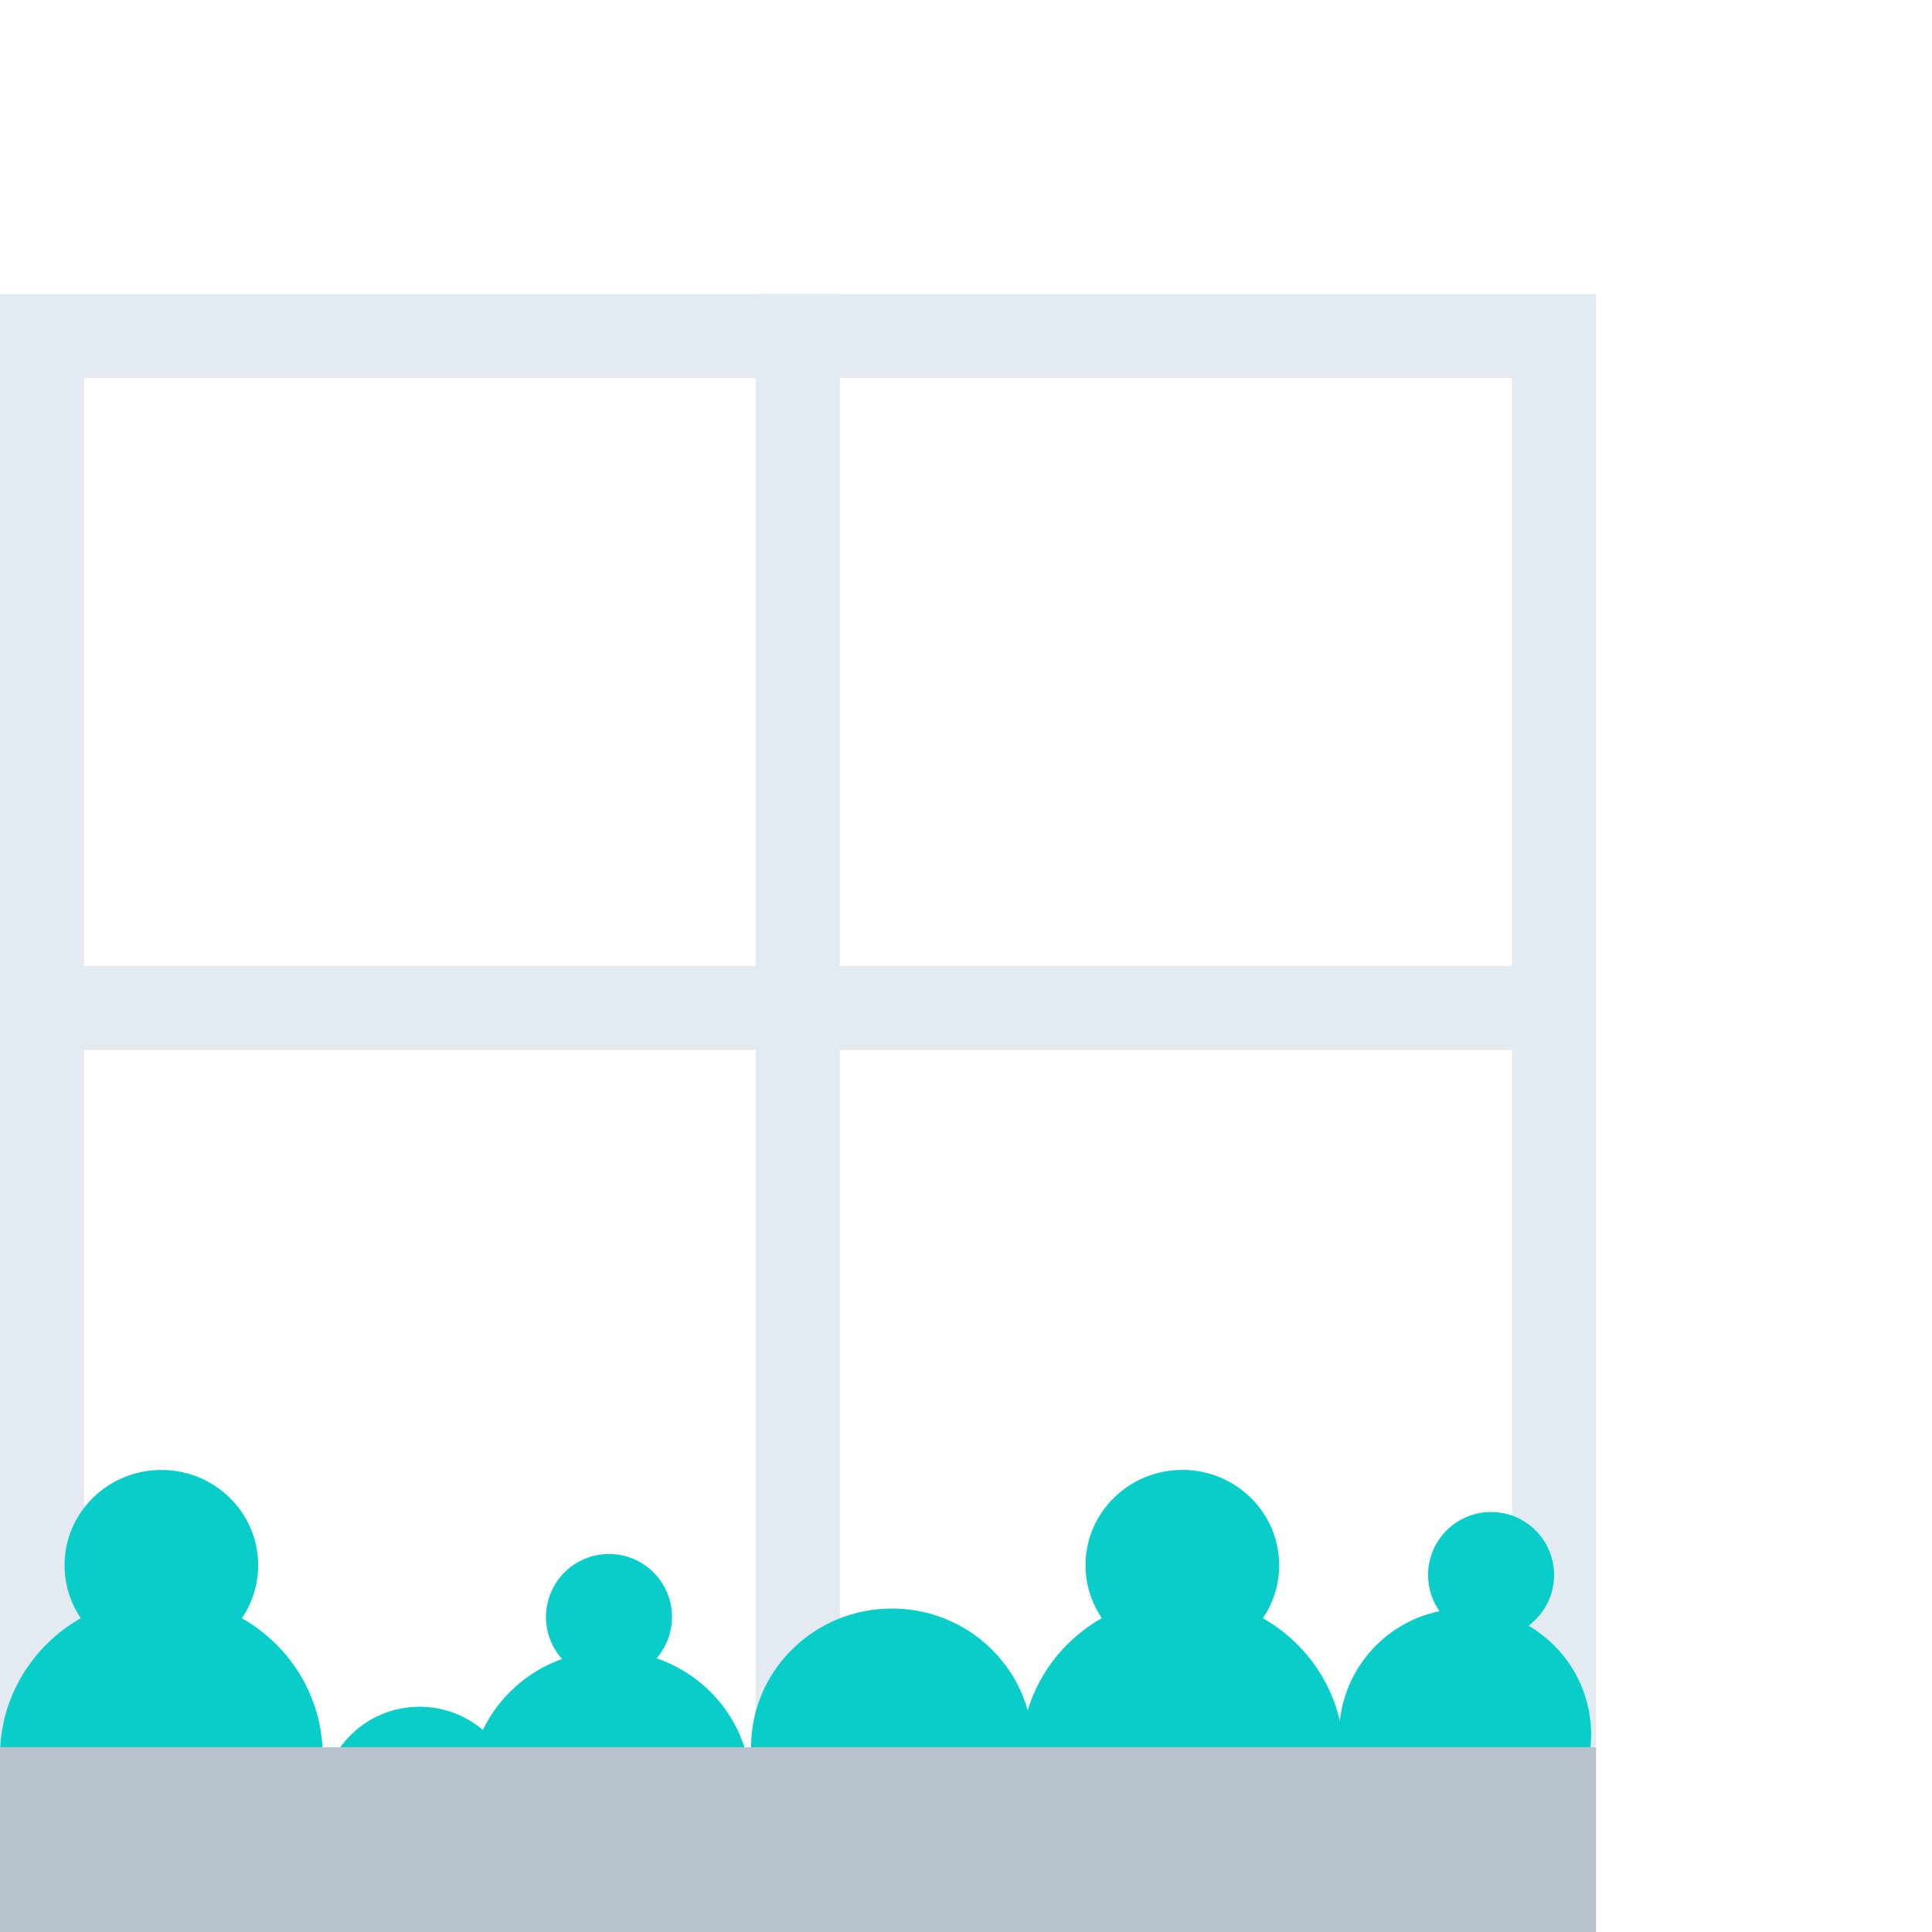
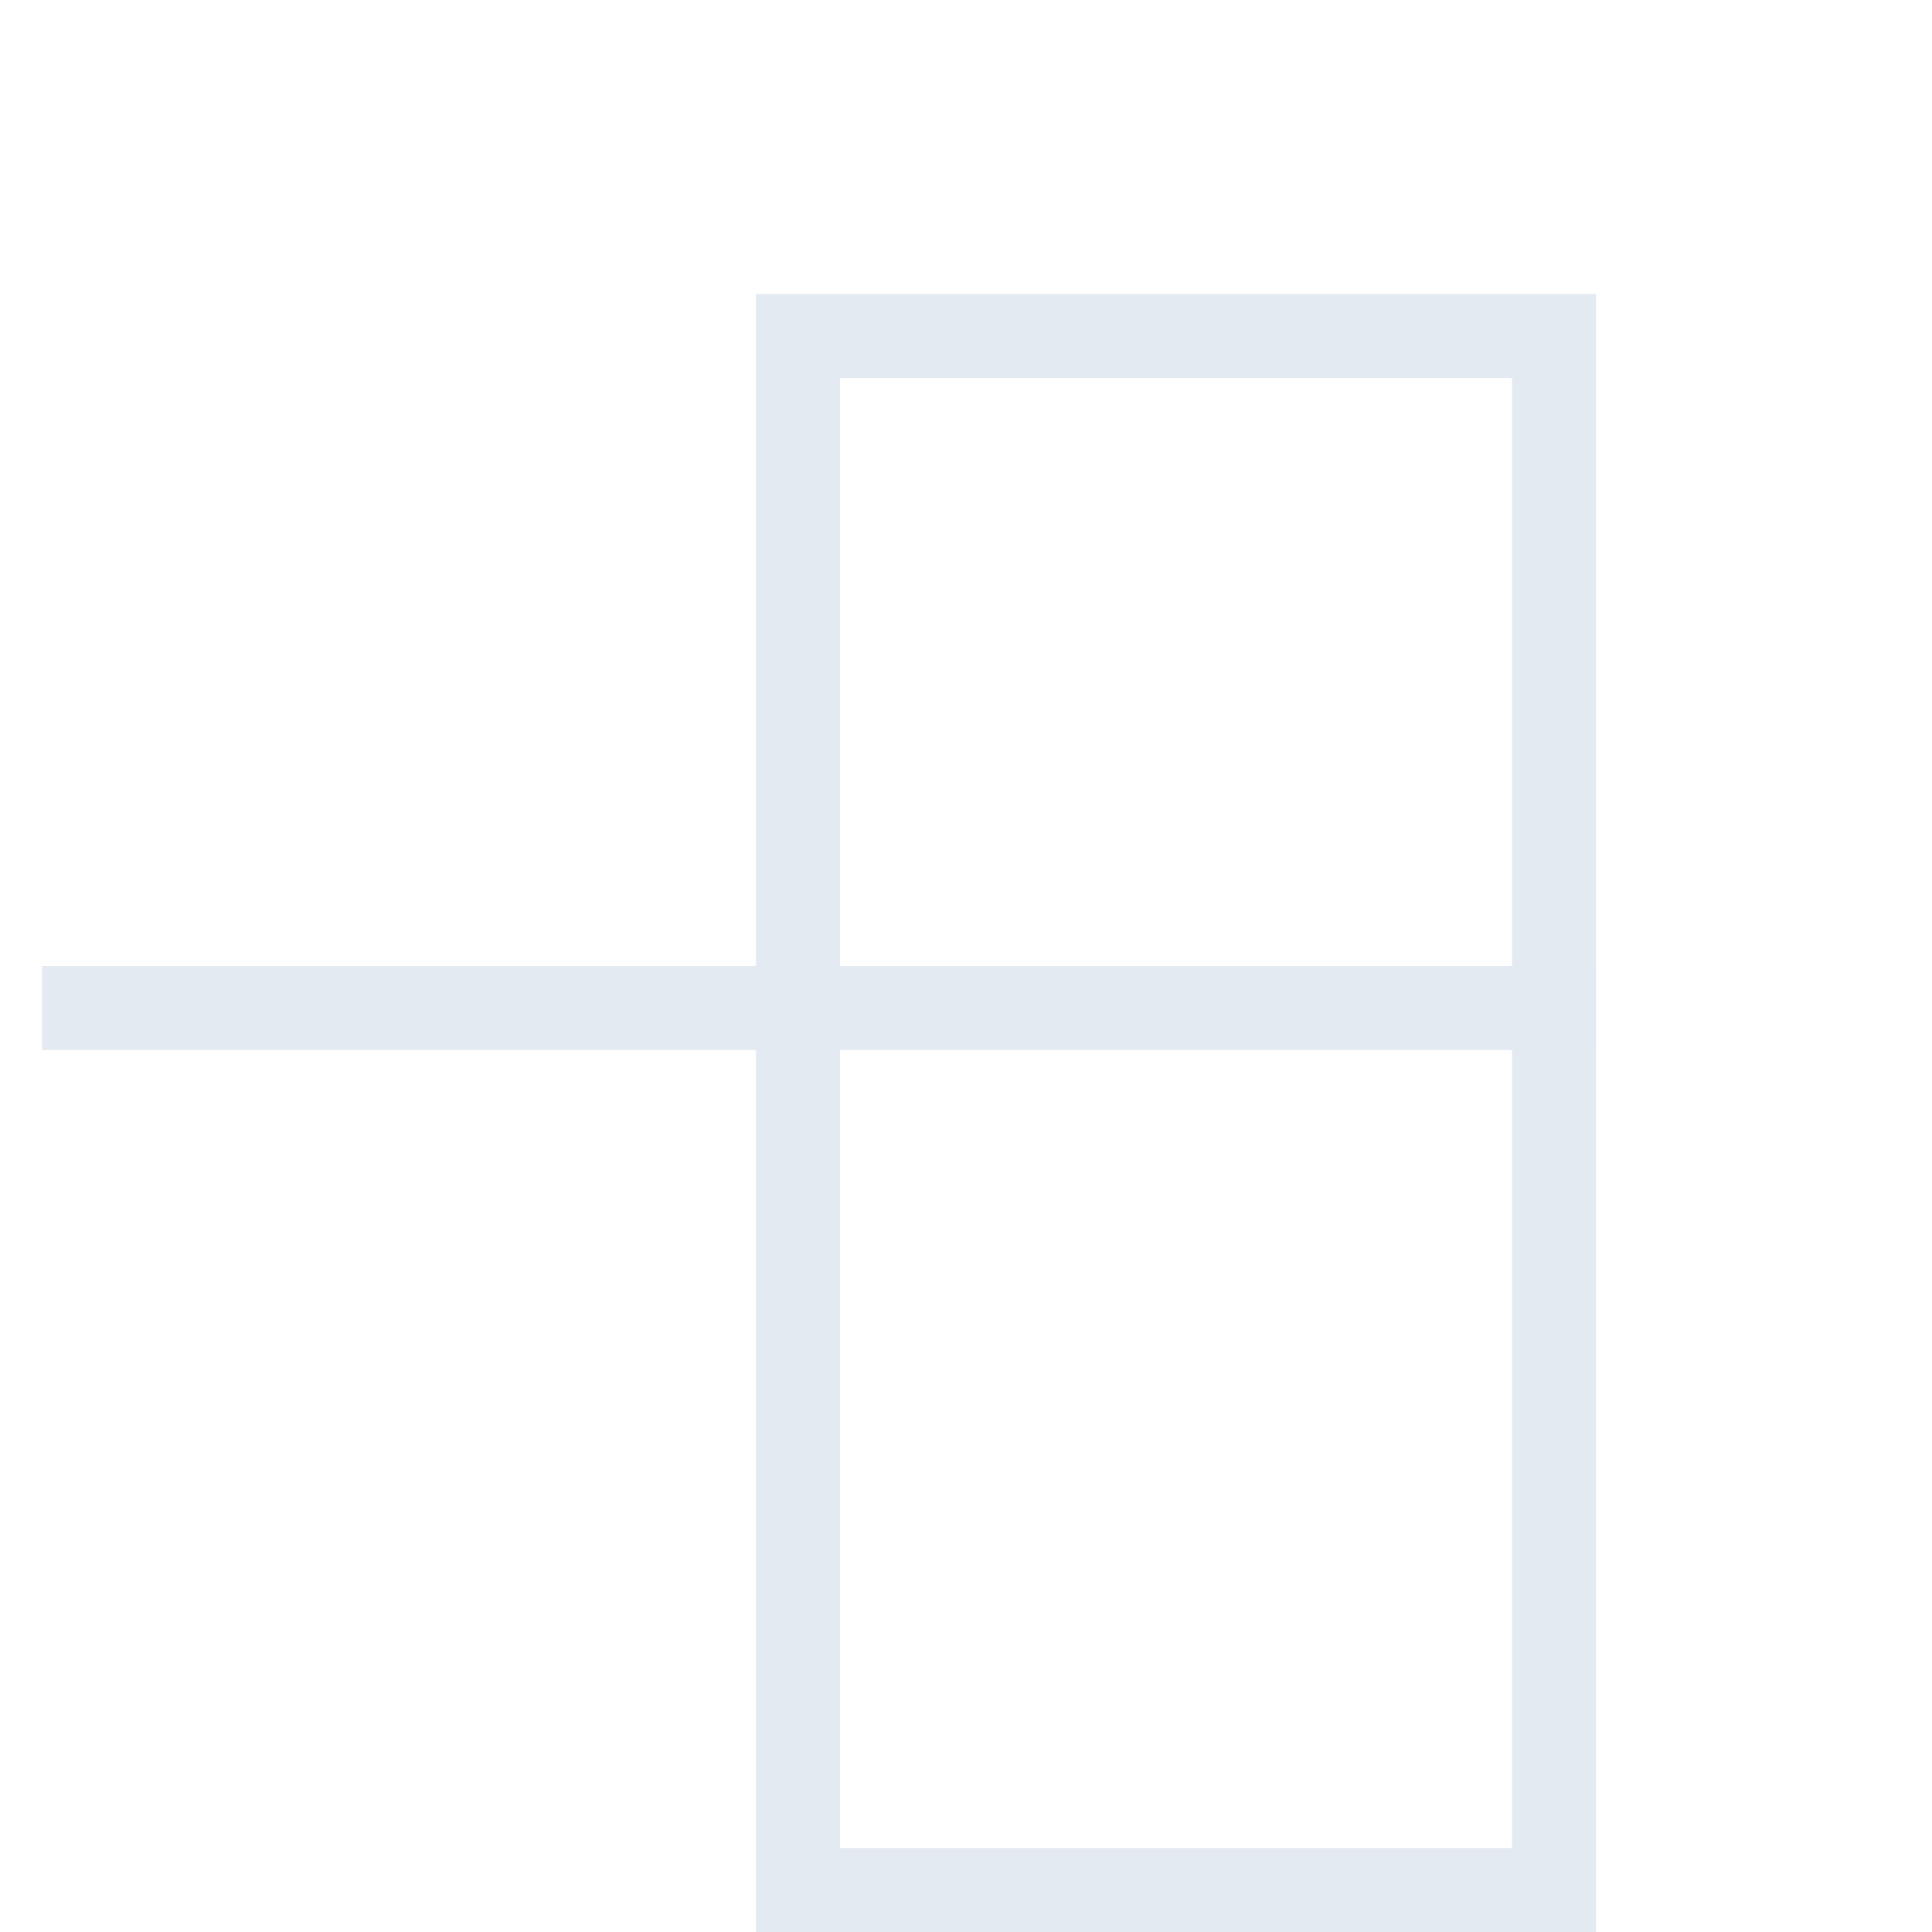
<svg xmlns="http://www.w3.org/2000/svg" fill="none" viewBox="0 0 46 46">
-   <rect x="1" y="8" width="18" height="37" stroke="#E4EAF2" stroke-width="2" />
  <rect x="19" y="8" width="18" height="37" stroke="#E4EAF2" stroke-width="2" />
-   <path d="m6.147 37.269c0 0.466-0.143 0.9-0.388 1.26 1.15 0.653 1.925 1.876 1.925 3.277 0 2.088-1.72 3.781-3.842 3.781s-3.842-1.693-3.842-3.781c0-1.401 0.774-2.624 1.925-3.278-0.245-0.36-0.388-0.794-0.388-1.26 0-1.253 1.032-2.269 2.305-2.269s2.305 1.016 2.305 2.269zm9.486 2.214c0.229-0.263 0.367-0.607 0.367-0.983 0-0.828-0.672-1.5-1.5-1.5s-1.5 0.672-1.5 1.5c0 0.384 0.144 0.733 0.381 0.999-0.831 0.298-1.509 0.911-1.884 1.691-0.404-0.344-0.931-0.553-1.508-0.553-1.273 0-2.305 1.016-2.305 2.269 0 1.253 1.032 2.269 2.305 2.269 0.69 0 1.309-0.298 1.732-0.771 0.599 0.901 1.633 1.496 2.808 1.496 1.852 0 3.353-1.478 3.353-3.3 0-1.442-0.94-2.668-2.249-3.117z" clip-rule="evenodd" fill="#09CDC8" fill-rule="evenodd" />
-   <path d="m30.457 37.269c0 0.466-0.143 0.9-0.388 1.26 0.916 0.52 1.594 1.402 1.832 2.447 0.14-1.301 1.111-2.354 2.373-2.614-0.172-0.244-0.272-0.541-0.272-0.862 0-0.828 0.672-1.5 1.5-1.5s1.5 0.672 1.5 1.5c0 0.495-0.239 0.933-0.609 1.207 0.892 0.52 1.491 1.487 1.491 2.593 0 1.657-1.343 3-3 3-1.389 0-2.558-0.945-2.899-2.227-0.139 1.964-1.802 3.514-3.833 3.514-1.821 0-3.346-1.247-3.742-2.92-0.451 1.299-1.701 2.232-3.174 2.232-1.852 0-3.353-1.478-3.353-3.3s1.501-3.3 3.353-3.3c1.543 0 2.843 1.026 3.233 2.423 0.283-0.934 0.923-1.717 1.765-2.195-0.245-0.36-0.388-0.794-0.388-1.26 0-1.253 1.032-2.269 2.305-2.269s2.305 1.016 2.305 2.269z" clip-rule="evenodd" fill="#09CDC8" fill-rule="evenodd" />
-   <rect y="41.6" width="38" height="4.4" fill="#B8C2CE" />
  <line x1="1" x2="38" y1="24" y2="24" stroke="#E4EAF2" stroke-width="2" />
</svg>